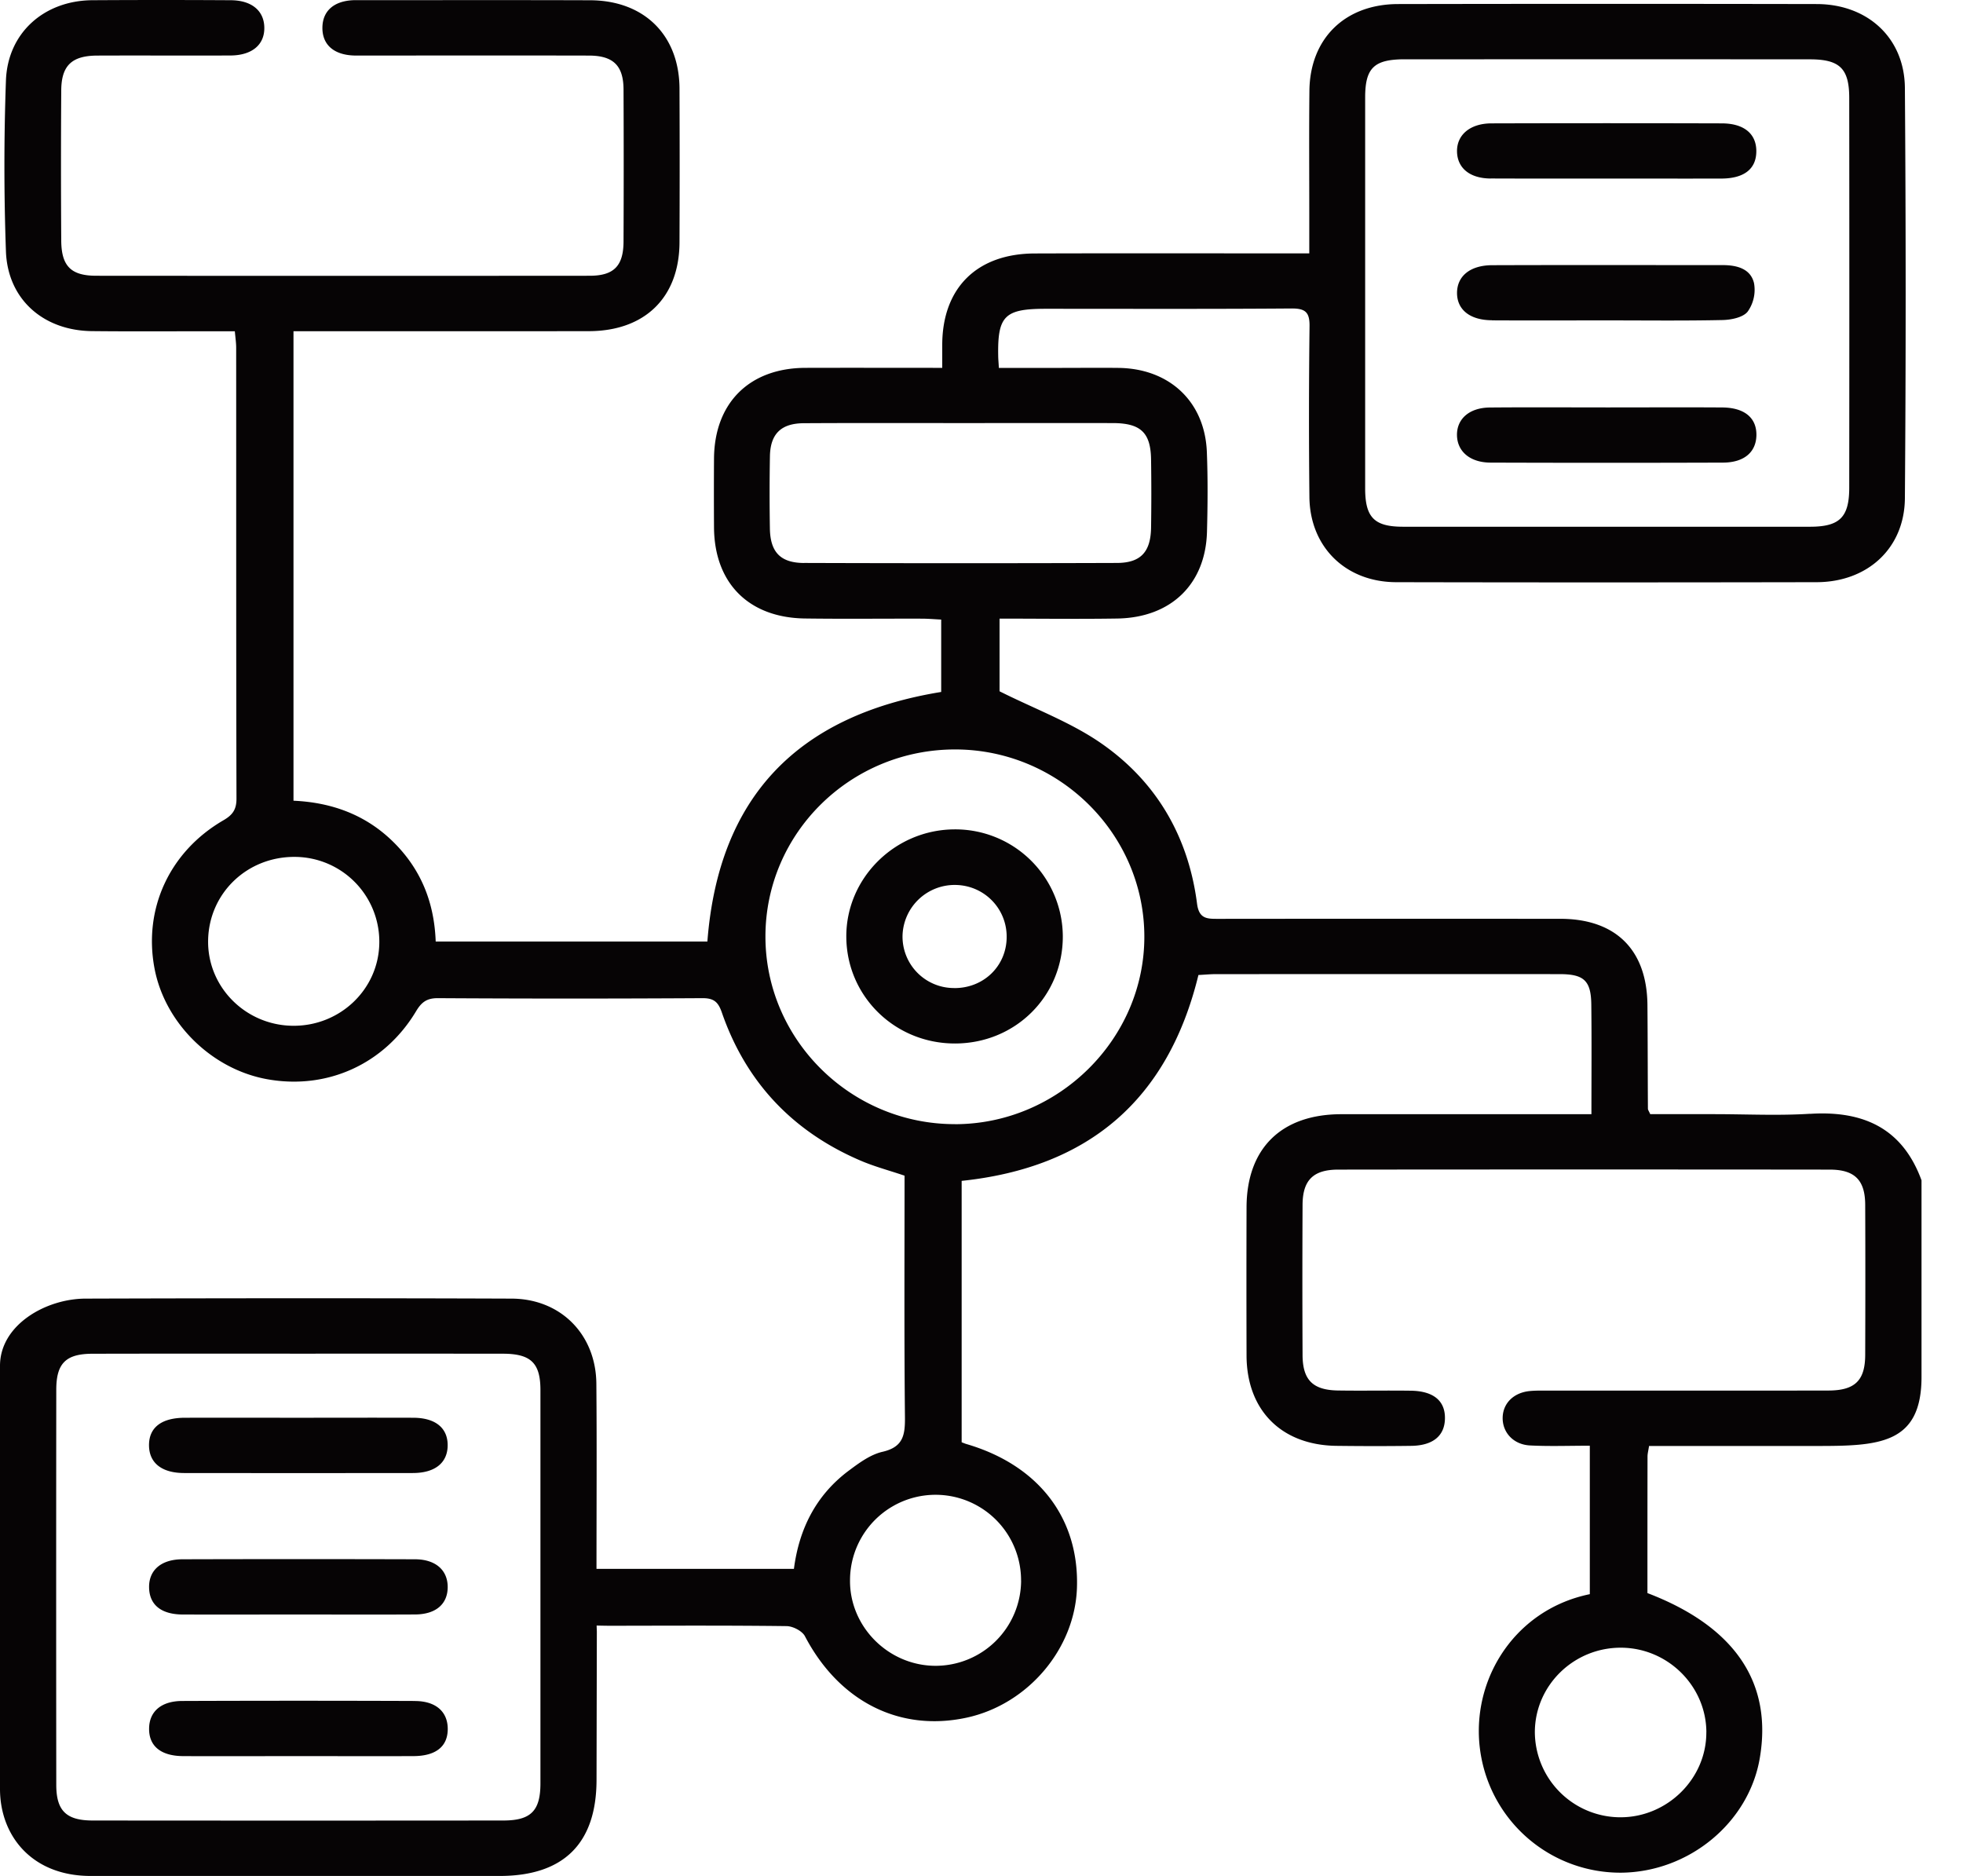
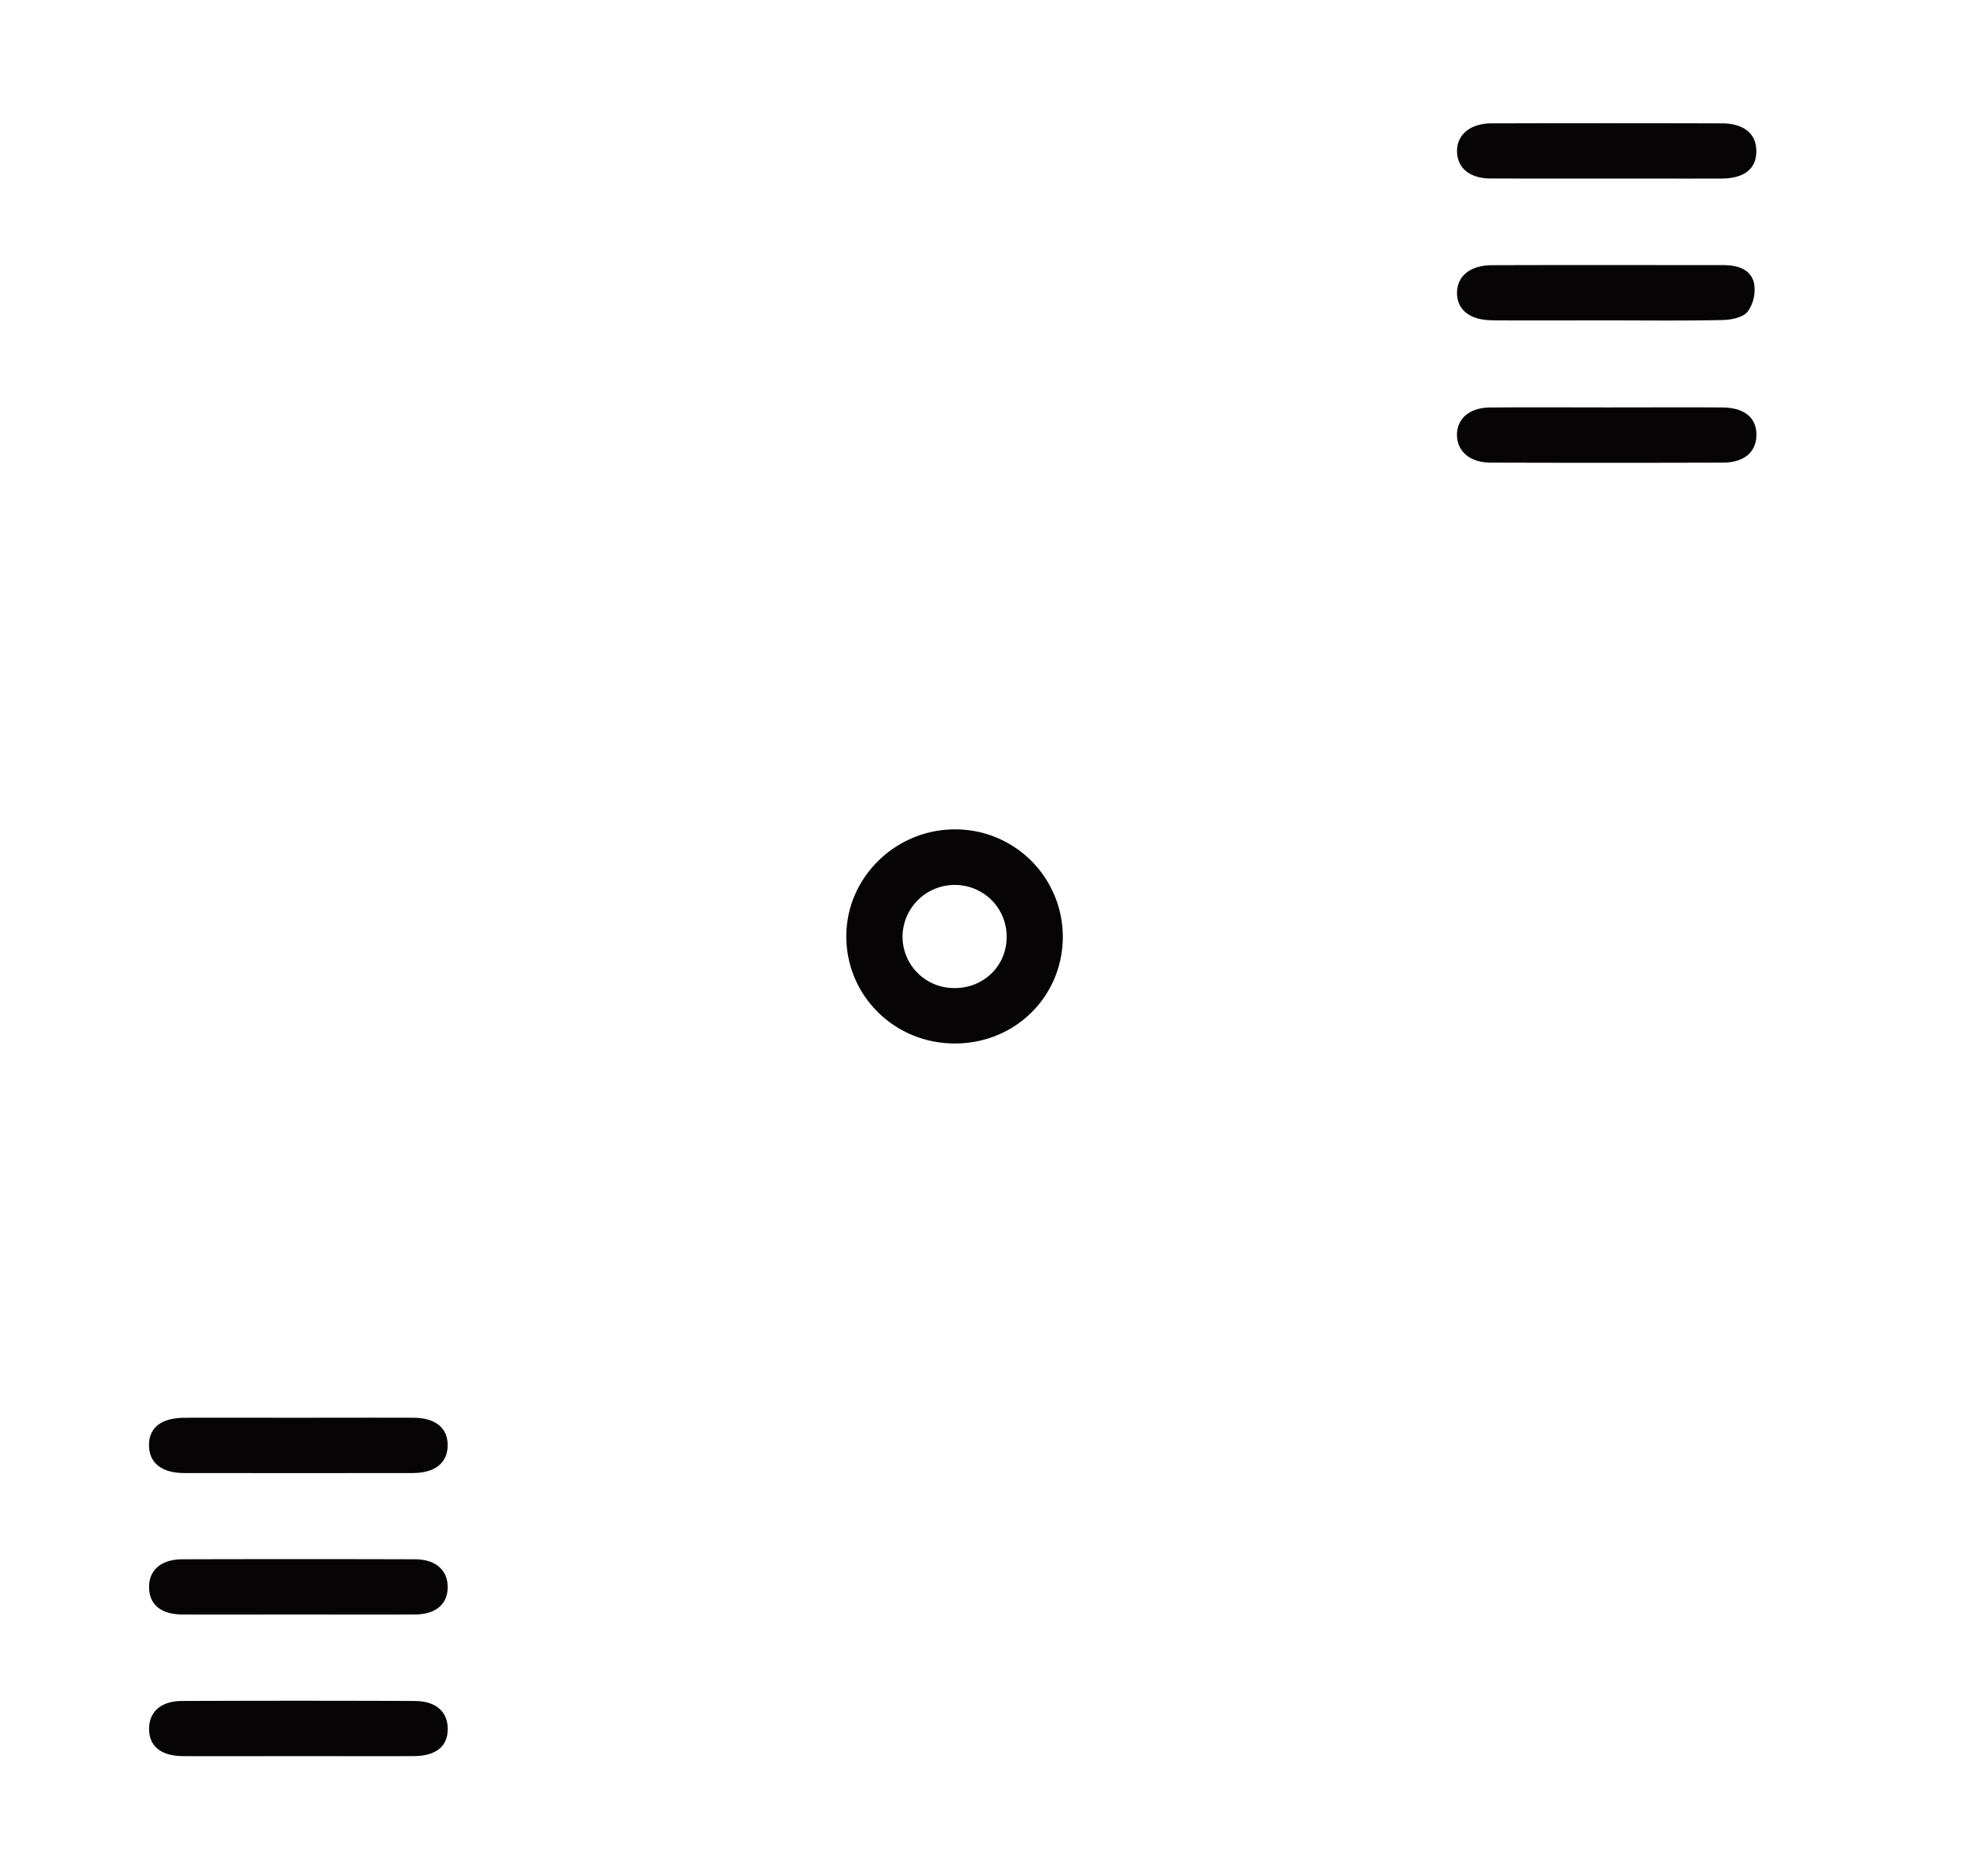
<svg xmlns="http://www.w3.org/2000/svg" width="45" height="43" viewBox="0 0 45 43" fill="none">
-   <path d="M41.493 25.53c-.728.046-1.461.009-2.193.009h-1.47c-.033-.074-.053-.099-.053-.124-.005-.794-.004-1.588-.011-2.381-.012-1.265-.73-1.973-2-1.973-2.61-.001-5.22-.002-7.829.001-.257 0-.45.009-.496-.348-.198-1.539-.933-2.806-2.215-3.688-.691-.475-1.506-.776-2.312-1.18V14.18c.92 0 1.81.012 2.698-.002 1.233-.02 2.025-.788 2.057-1.989.016-.609.021-1.22-.003-1.829-.046-1.153-.856-1.913-2.027-1.927-.444-.005-.888 0-1.333 0h-1.408c-.007-.13-.014-.2-.015-.27-.017-.922.146-1.085 1.089-1.085 1.878 0 3.757.007 5.635-.007.322-.002.417.09.413.409a174.23 174.23 0 00-.003 3.913c.012 1.145.83 1.95 1.991 1.952 3.212.007 6.424.006 9.636 0 1.167-.002 2.016-.777 2.024-1.926.024-3.134.023-6.268 0-9.401C43.66.867 42.811.094 41.645.093a2556.27 2556.27 0 00-9.593 0c-1.22.001-2.024.79-2.035 1.992-.01.95-.003 1.9-.003 2.85v.873h-.527c-1.921 0-3.843-.004-5.764.002-1.327.003-2.118.788-2.123 2.089v.533c-1.08 0-2.11-.003-3.138 0-1.283.005-2.085.803-2.094 2.08a121.43 121.43 0 000 1.573c.007 1.28.793 2.074 2.084 2.092.889.012 1.778.002 2.667.004.152 0 .302.013.457.021v1.659c-3.32.54-5.106 2.434-5.36 5.721H9.988c-.033-.907-.344-1.664-.972-2.283-.626-.617-1.4-.905-2.288-.945V7.592h.535c2.08 0 4.158.002 6.237-.001 1.285-.003 2.07-.773 2.077-2.03a415.6 415.6 0 000-3.531c-.006-1.225-.81-2.02-2.05-2.024C11.764 0 10 .004 8.237.004h-.13c-.45.017-.71.244-.716.624-.006.397.262.633.736.645.114.002.23 0 .344 0 1.677 0 3.355-.003 5.033.001.555.002.787.23.79.774a405.54 405.54 0 010 3.488c-.002.558-.22.784-.773.785-3.771.003-7.543.003-11.313 0-.58 0-.8-.22-.804-.806a255.632 255.632 0 010-3.445c.004-.569.244-.793.823-.796 1.017-.004 2.036.002 3.054-.002.499-.002.79-.25.778-.65-.01-.38-.294-.615-.77-.617a264.68 264.68 0 00-3.183 0C1.006.017.174.757.136 1.848a54.934 54.934 0 000 3.912c.039 1.098.854 1.817 1.97 1.83.933.01 1.865.003 2.797.003h.48c.015.16.031.268.031.378.002 3.446-.002 6.891.007 10.337 0 .247-.087.372-.3.495-1.238.719-1.839 2.033-1.578 3.4.24 1.257 1.319 2.313 2.594 2.537 1.368.242 2.676-.35 3.401-1.56.123-.206.245-.301.498-.3 2.022.012 4.044.012 6.066 0 .262-.001.362.086.446.33.55 1.587 1.613 2.72 3.168 3.389.323.14.668.23 1.02.35 0 1.857-.01 3.699.009 5.54.004.41-.042.682-.518.79-.279.065-.54.26-.777.437-.745.56-1.131 1.33-1.25 2.245h-4.526c0-1.436.009-2.839-.003-4.241-.008-1.127-.813-1.949-1.944-1.953-3.255-.012-6.51-.01-9.765 0-.915.002-1.962.605-1.962 1.54v9.7c0 1.063.721 1.994 2.08 1.994h9.372c1.47 0 2.22-.746 2.223-2.198l.007-3.402-.005-.14s.217.005.313.005c1.347-.002 2.695-.009 4.042.008.145.002.357.111.42.231.783 1.495 2.17 2.202 3.713 1.866 1.398-.305 2.475-1.573 2.523-2.972.054-1.6-.88-2.816-2.538-3.3-.028-.008-.053-.02-.105-.039v-5.992c2.915-.306 4.732-1.864 5.428-4.719.132-.006.271-.02.41-.02 2.623 0 5.247-.002 7.87 0 .558 0 .72.149.726.699.01.819.003 1.638.003 2.512h-.49c-1.75 0-3.498-.002-5.247 0-1.373.002-2.166.783-2.169 2.135a567.368 567.368 0 000 3.402c.006 1.253.802 2.05 2.063 2.065.573.007 1.146.008 1.72 0 .492-.009.756-.23.765-.62.01-.408-.258-.636-.78-.644-.559-.008-1.118.004-1.676-.005-.573-.01-.805-.241-.808-.812a356.316 356.316 0 010-3.445c.003-.563.244-.805.816-.806 3.756-.004 7.511-.004 11.267 0 .575 0 .812.24.815.804.005 1.148.004 2.296 0 3.444-.002.586-.235.815-.844.816-2.136.004-4.272.001-6.408.002-.143 0-.287-.004-.429.009-.38.034-.63.285-.63.623 0 .334.252.607.63.625.443.023.888.006 1.368.006v3.403c-1.792.366-2.815 2.097-2.482 3.77a3.244 3.244 0 003.208 2.614c1.55-.018 2.914-1.145 3.169-2.617.3-1.735-.567-3.025-2.574-3.792 0-1.036 0-2.083.002-3.13 0-.067.019-.134.035-.242h3.832c1.419 0 2.414-.03 2.414-1.581v-4.509c-.436-1.191-1.33-1.601-2.556-1.523v-.002zM32.201 1.36c3.096-.002 6.192-.002 9.288 0 .685 0 .903.21.903.887.003 2.977.003 5.953 0 8.93 0 .68-.22.896-.896.897-1.548.002-3.096 0-4.644 0-1.563 0-3.125.002-4.687 0-.658 0-.868-.21-.87-.87v-8.97c0-.679.205-.874.906-.875v.001zM6.714 23.513c-1.09-.01-1.965-.895-1.943-1.966.023-1.082.904-1.92 2.004-1.905a1.944 1.944 0 011.92 1.987c-.021 1.055-.904 1.894-1.981 1.884zm4.829 18.217c-3.139.003-6.278.003-9.416 0-.61 0-.837-.225-.837-.818-.003-3.018-.003-6.037 0-9.056 0-.604.218-.823.824-.825 1.576-.004 3.153-.002 4.729-.002 1.562 0 3.125-.001 4.686.001.641.001.86.213.86.834v9.014c0 .628-.217.851-.847.852zm6.893-28.825c-.546-.001-.779-.25-.787-.793a48.393 48.393 0 01.001-1.656c.01-.511.256-.752.776-.755 1.202-.007 2.405-.003 3.608-.003 1.16 0 2.32-.002 3.479 0 .636.002.865.218.874.832a51.42 51.42 0 010 1.571c-.01.55-.237.8-.777.803-2.39.008-4.782.008-7.173 0l-.001.001zm4.972 23.328a1.962 1.962 0 01-1.968 1.951c-1.078-.005-1.967-.9-1.954-1.967a1.96 1.96 0 013.921.015zm-1.516-10.465c-2.389.002-4.347-1.938-4.345-4.304.002-2.37 1.953-4.289 4.356-4.285 2.373.005 4.32 1.927 4.33 4.275.011 2.353-1.962 4.313-4.341 4.315zm17.224 13.938c.005 1.065-.896 1.954-1.974 1.95a1.963 1.963 0 01-1.957-1.963c.009-1.072.905-1.937 1.992-1.924 1.064.013 1.935.882 1.94 1.937z" fill="#060405" />
  <path d="M9.481 32.498c-.874-.003-1.747 0-2.621 0-.874 0-1.747-.002-2.621 0-.543.001-.83.228-.823.642.007.396.294.624.804.625 1.747.002 3.494.002 5.242 0 .508 0 .795-.232.8-.627.006-.402-.276-.637-.782-.64h.001zm.034 3.244a927.69 927.69 0 00-5.328 0c-.498 0-.782.255-.769.659.012.388.28.605.77.607.887.003 1.775 0 2.663 0 .888 0 1.776.004 2.664-.001.476-.002.748-.238.748-.629 0-.387-.277-.635-.75-.636h.002zm-.008 3.248a695.547 695.547 0 00-5.327 0c-.484.001-.755.24-.762.625-.008.406.266.636.779.639.873.004 1.747 0 2.62 0 .888 0 1.776.003 2.664 0 .518-.003.788-.226.783-.633-.005-.388-.275-.63-.757-.63v-.002zm24.662-28.386c1.776.006 3.553.006 5.33 0 .483-.002.756-.239.765-.622.009-.401-.27-.638-.781-.642-.874-.006-1.748-.001-2.622-.001-.903 0-1.806-.006-2.709.002-.467.004-.757.26-.752.634.006.373.298.627.768.629zm.005-6.513c.889.004 1.778.001 2.665.002.874 0 1.748.002 2.623 0 .52-.002.797-.22.8-.62.005-.401-.277-.643-.786-.645a913.962 913.962 0 00-5.288 0c-.491.002-.797.267-.787.652.01.376.297.61.772.612h.001zm.026 3.252c.875.005 1.749.001 2.622.001.888 0 1.777.011 2.664-.008.2-.004.47-.059.577-.192a.863.863 0 00.147-.65c-.076-.334-.392-.417-.716-.417-1.762 0-3.524-.004-5.286.002-.505.001-.804.249-.807.632-.002.387.295.628.8.63v.002zM21.875 19.011c-1.367.009-2.485 1.125-2.474 2.47.01 1.36 1.119 2.443 2.498 2.438 1.383-.004 2.47-1.089 2.465-2.46a2.465 2.465 0 00-2.488-2.448h-.001zm-.01 3.637a1.179 1.179 0 01-1.175-1.21 1.195 1.195 0 011.197-1.153c.665 0 1.196.534 1.19 1.198-.005.667-.535 1.175-1.213 1.166z" fill="#060405" />
</svg>